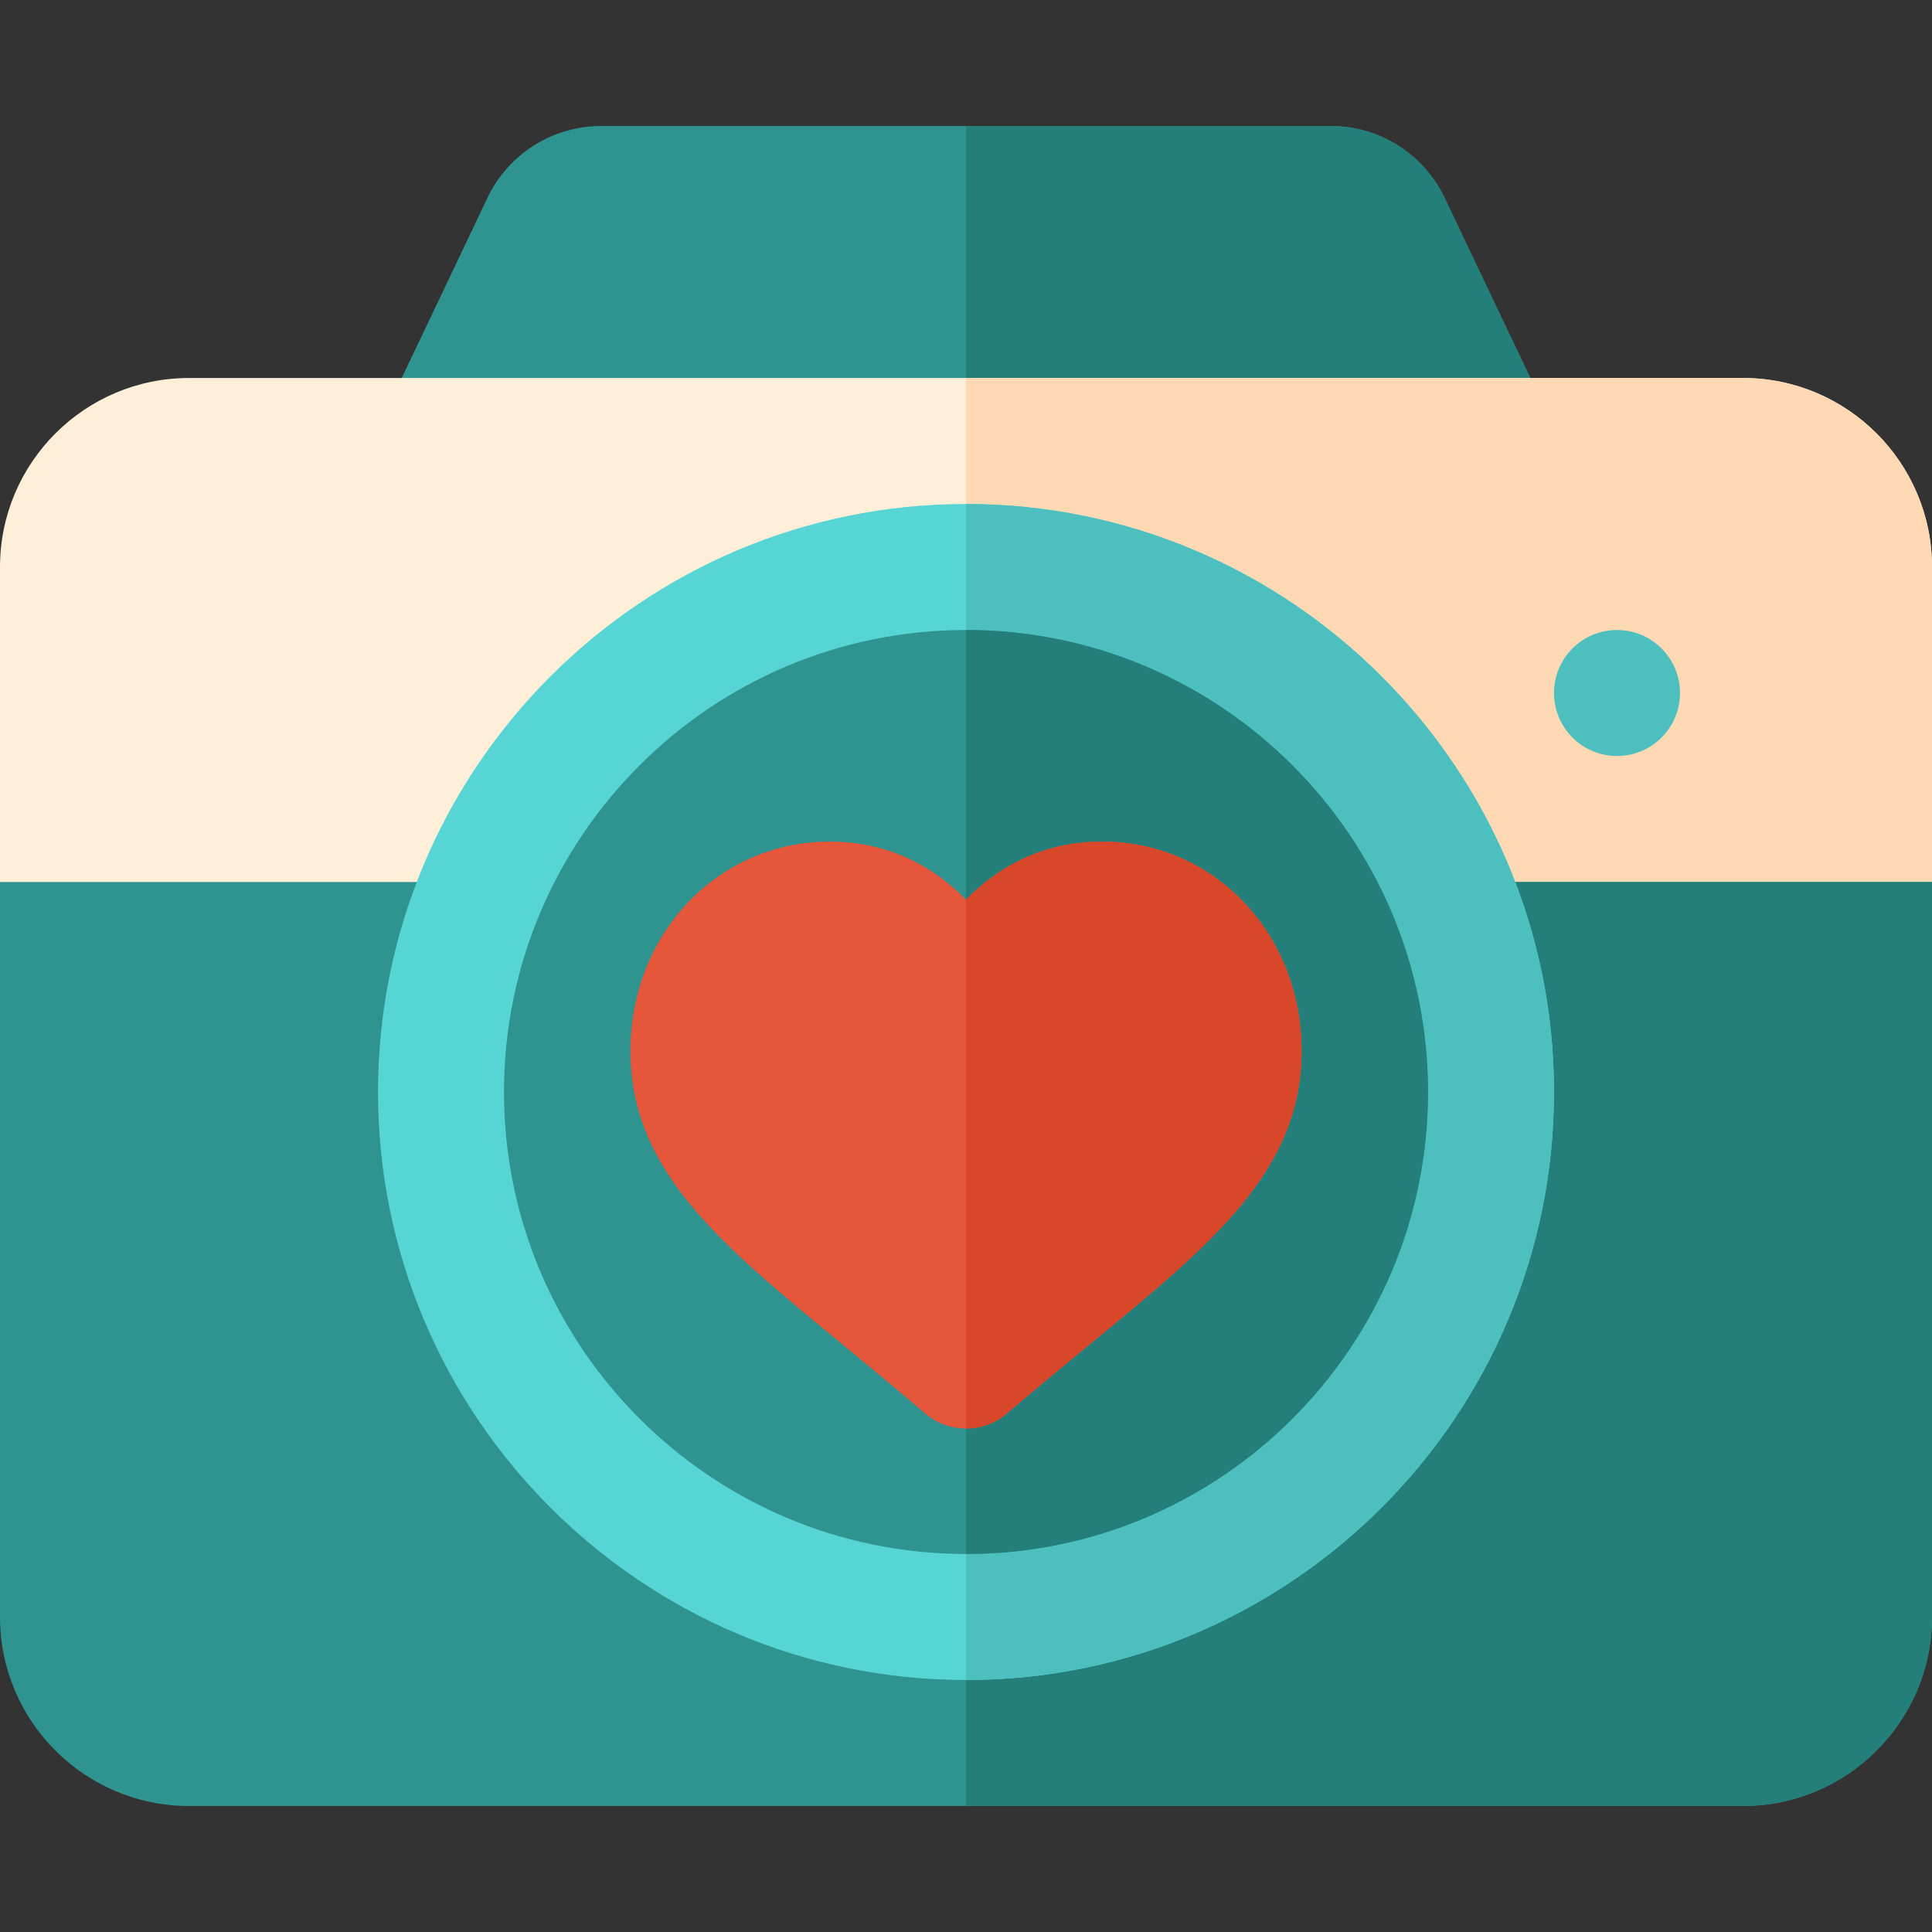
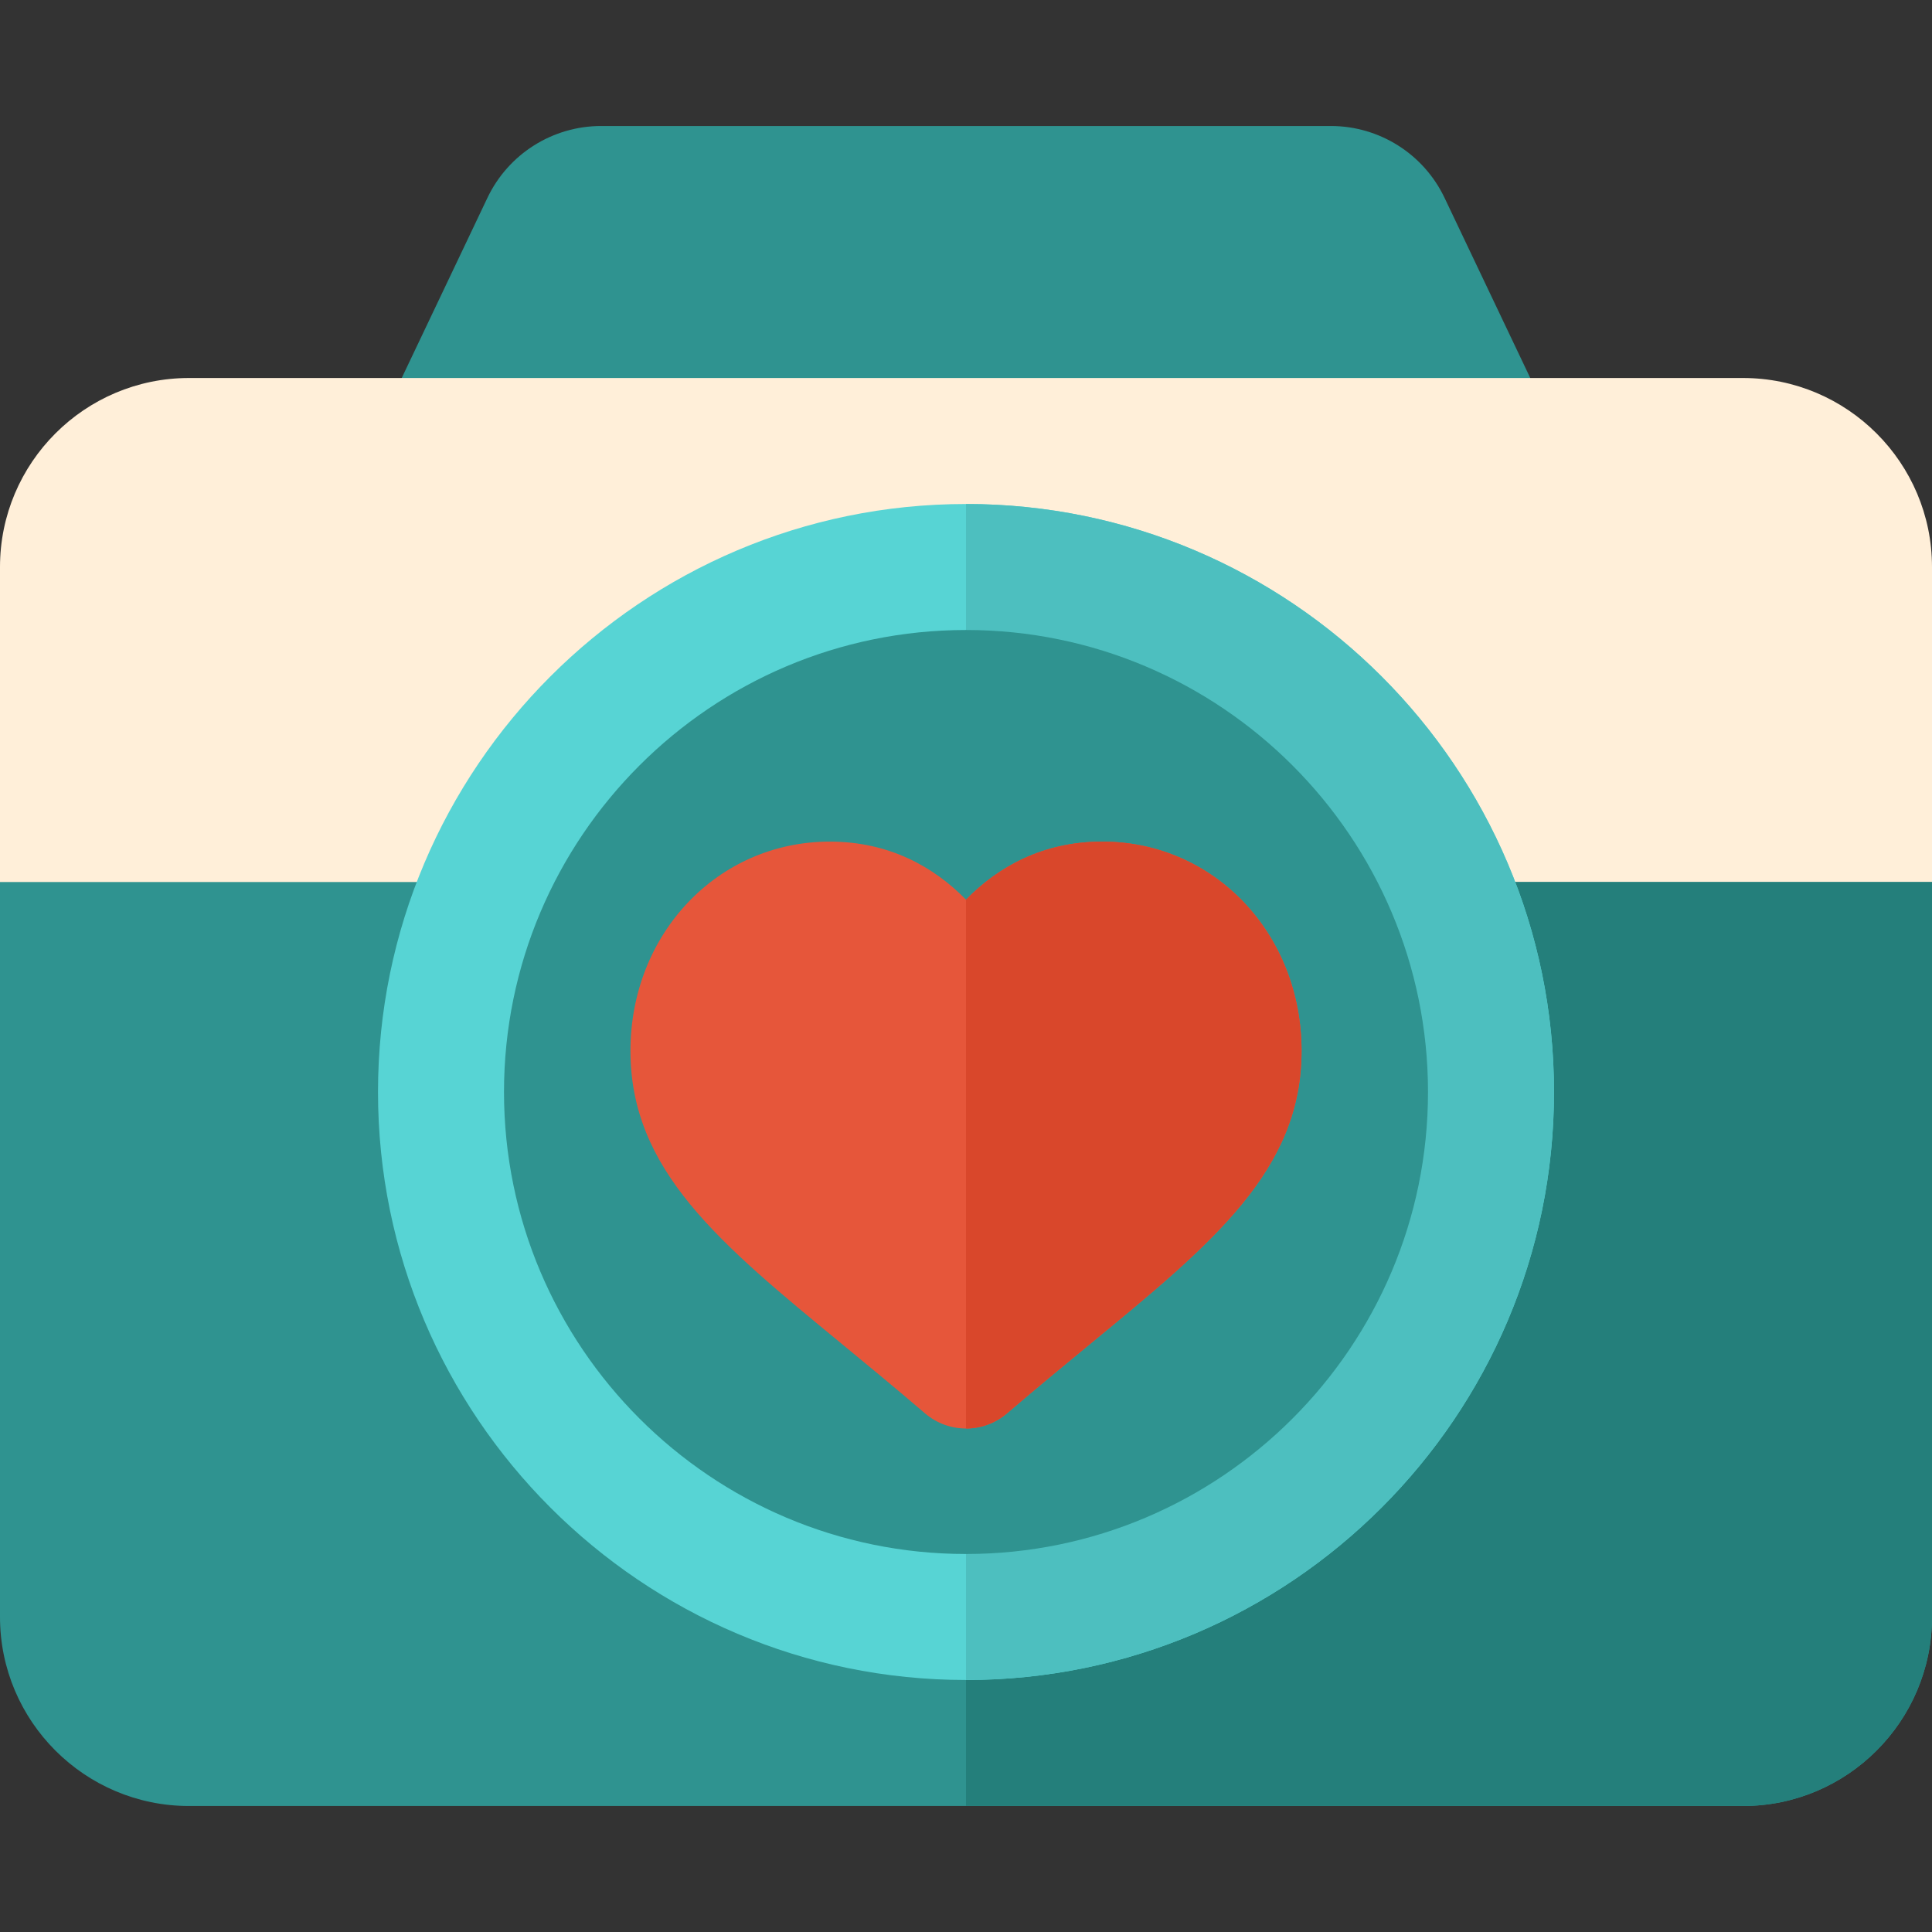
<svg xmlns="http://www.w3.org/2000/svg" height="800px" width="800px" version="1.1" id="Layer_1" viewBox="0 0 512 512" xml:space="preserve">
  <rect x="0" y="0" width="512" height="512" fill="#333333" stroke="none" />
  <path style="fill:#2F9390;" d="M395.13,133.565H116.87c-5.369,0-10.403-2.581-13.544-6.934c-3.141-4.353-3.989-9.951-2.294-15.044  l28.138-59.148c5.535-11.635,17.27-19.048,30.153-19.048h193.35c12.884,0,24.618,7.412,30.152,19.046l28.141,59.149  c1.695,5.092,0.848,10.69-2.294,15.044C405.531,130.985,400.5,133.565,395.13,133.565z" />
-   <path style="fill:#247F7B;" d="M382.827,52.438c-5.535-11.635-17.27-19.046-30.153-19.046H256v100.174h139.13  c5.369,0,10.403-2.581,13.544-6.934c3.141-4.353,3.989-9.951,2.294-15.044L382.827,52.438z" />
  <path style="fill:#FFEFD9;" d="M461.913,100.174H50.087C22.468,100.174,0,122.642,0,150.261v116.87h512v-116.87  C512,122.642,489.532,100.174,461.913,100.174z" />
-   <path style="fill:#FFD9B3;" d="M461.913,100.174H256V267.13h256v-116.87C512,122.642,489.532,100.174,461.913,100.174z" />
  <path style="fill:#2F9390;" d="M0,233.739v194.783c0,27.619,22.468,50.087,50.087,50.087h411.826  c27.619,0,50.087-22.468,50.087-50.087V233.739H0z" />
  <path style="fill:#247F7B;" d="M256,478.609h205.913c27.619,0,50.087-22.468,50.087-50.087V233.739H256V478.609z" />
  <path style="fill:#57D4D4;" d="M256,445.217c-85.924,0-155.826-69.902-155.826-155.826S170.076,133.565,256,133.565  s155.826,69.902,155.826,155.826S341.924,445.217,256,445.217z" />
  <path style="fill:#4DBFBF;" d="M411.826,289.391c0-85.924-69.902-155.826-155.826-155.826v311.652  C341.924,445.217,411.826,375.315,411.826,289.391z" />
  <path style="fill:#2F9390;" d="M256,411.826c-67.511,0-122.435-54.924-122.435-122.435S188.489,166.957,256,166.957  s122.435,54.924,122.435,122.435S323.511,411.826,256,411.826z" />
-   <path style="fill:#247F7B;" d="M378.435,289.391c0-67.511-54.924-122.435-122.435-122.435v244.87  C323.511,411.826,378.435,356.902,378.435,289.391z" />
-   <circle style="fill:#4DBFBF;" cx="428.522" cy="183.652" r="16.696" />
  <path style="fill:#E6563A;" d="M256,378.571c-3.87,0-7.739-1.342-10.87-4.021c-7.815-6.702-15.185-12.755-21.989-18.359  c-32.554-26.761-56.065-46.098-56.065-77.69c0-31.103,23.196-55.467,52.815-55.467c15.728,0,27.598,6.685,36.108,15.386  c8.51-8.701,20.381-15.386,36.108-15.386c29.619,0,52.815,24.365,52.815,55.467c0,31.593-23.511,50.93-56.065,77.69  c-6.804,5.603-14.173,11.658-21.989,18.359C263.739,377.228,259.87,378.571,256,378.571z" />
  <path style="fill:#D9472B;" d="M266.87,374.549c7.815-6.702,15.185-12.755,21.989-18.359c32.554-26.761,56.065-46.098,56.065-77.69  c0-31.103-23.196-55.467-52.815-55.467c-15.728,0-27.598,6.685-36.108,15.386v140.152  C259.87,378.571,263.739,377.228,266.87,374.549z" />
</svg>